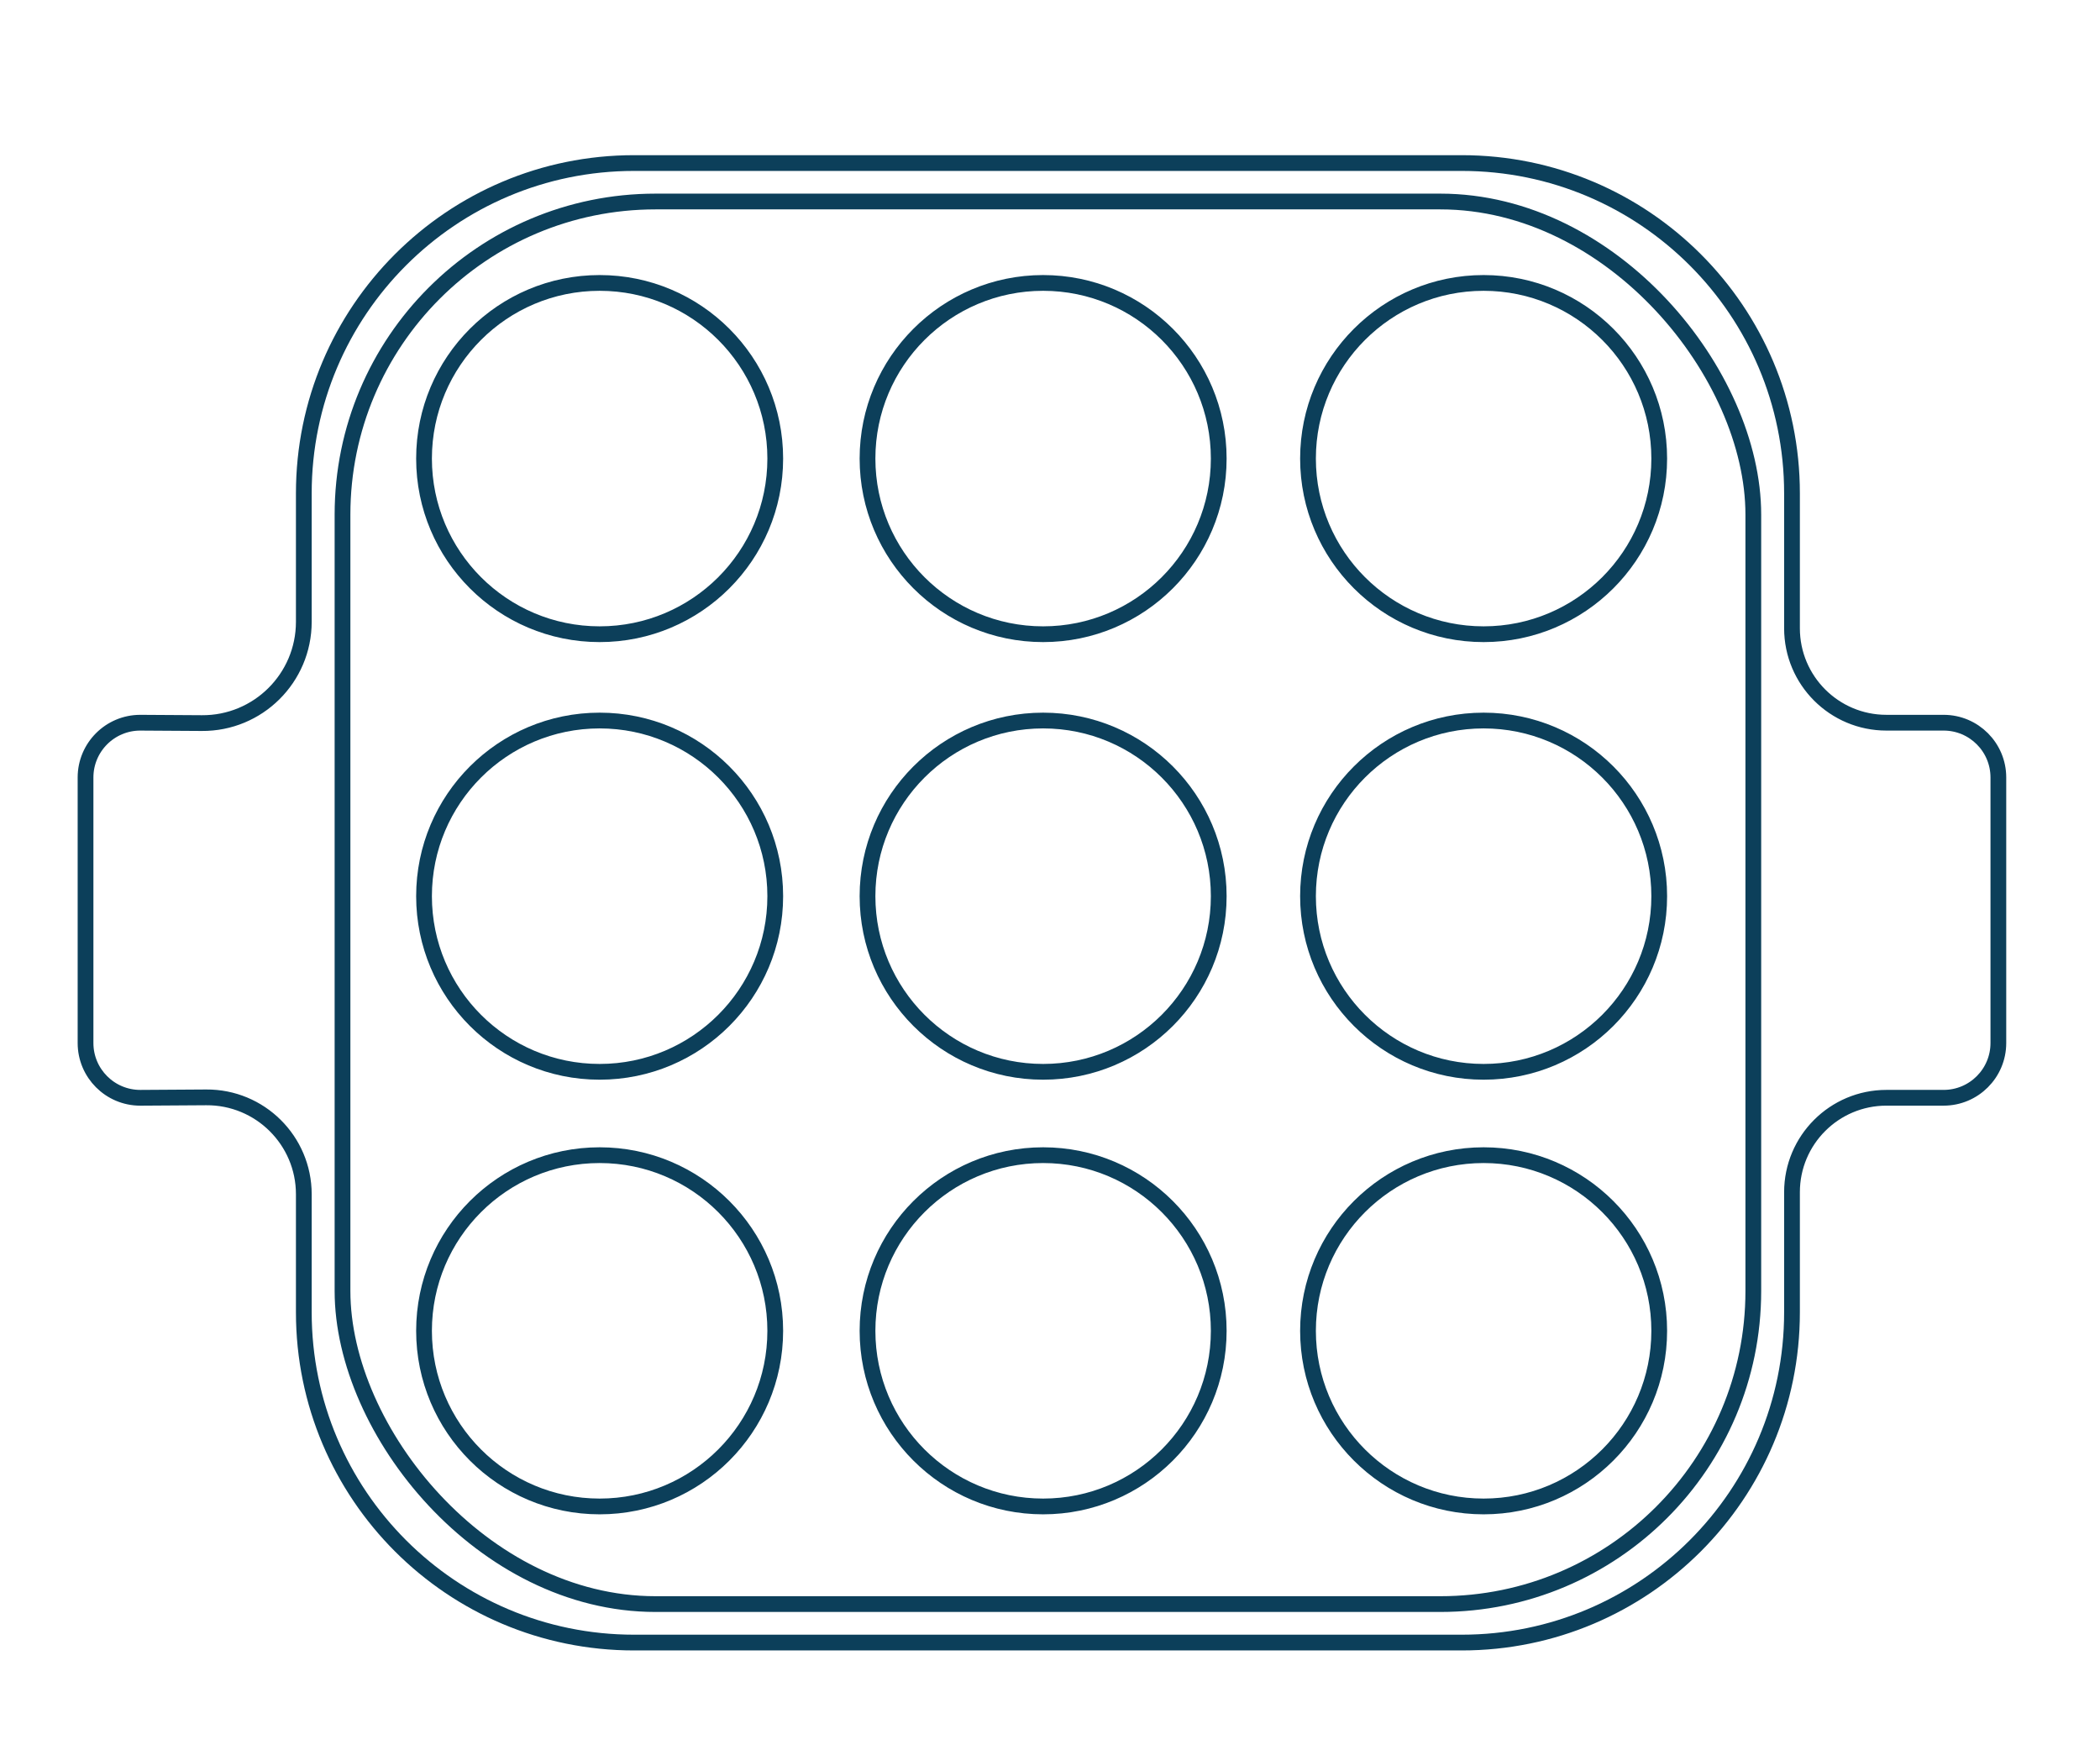
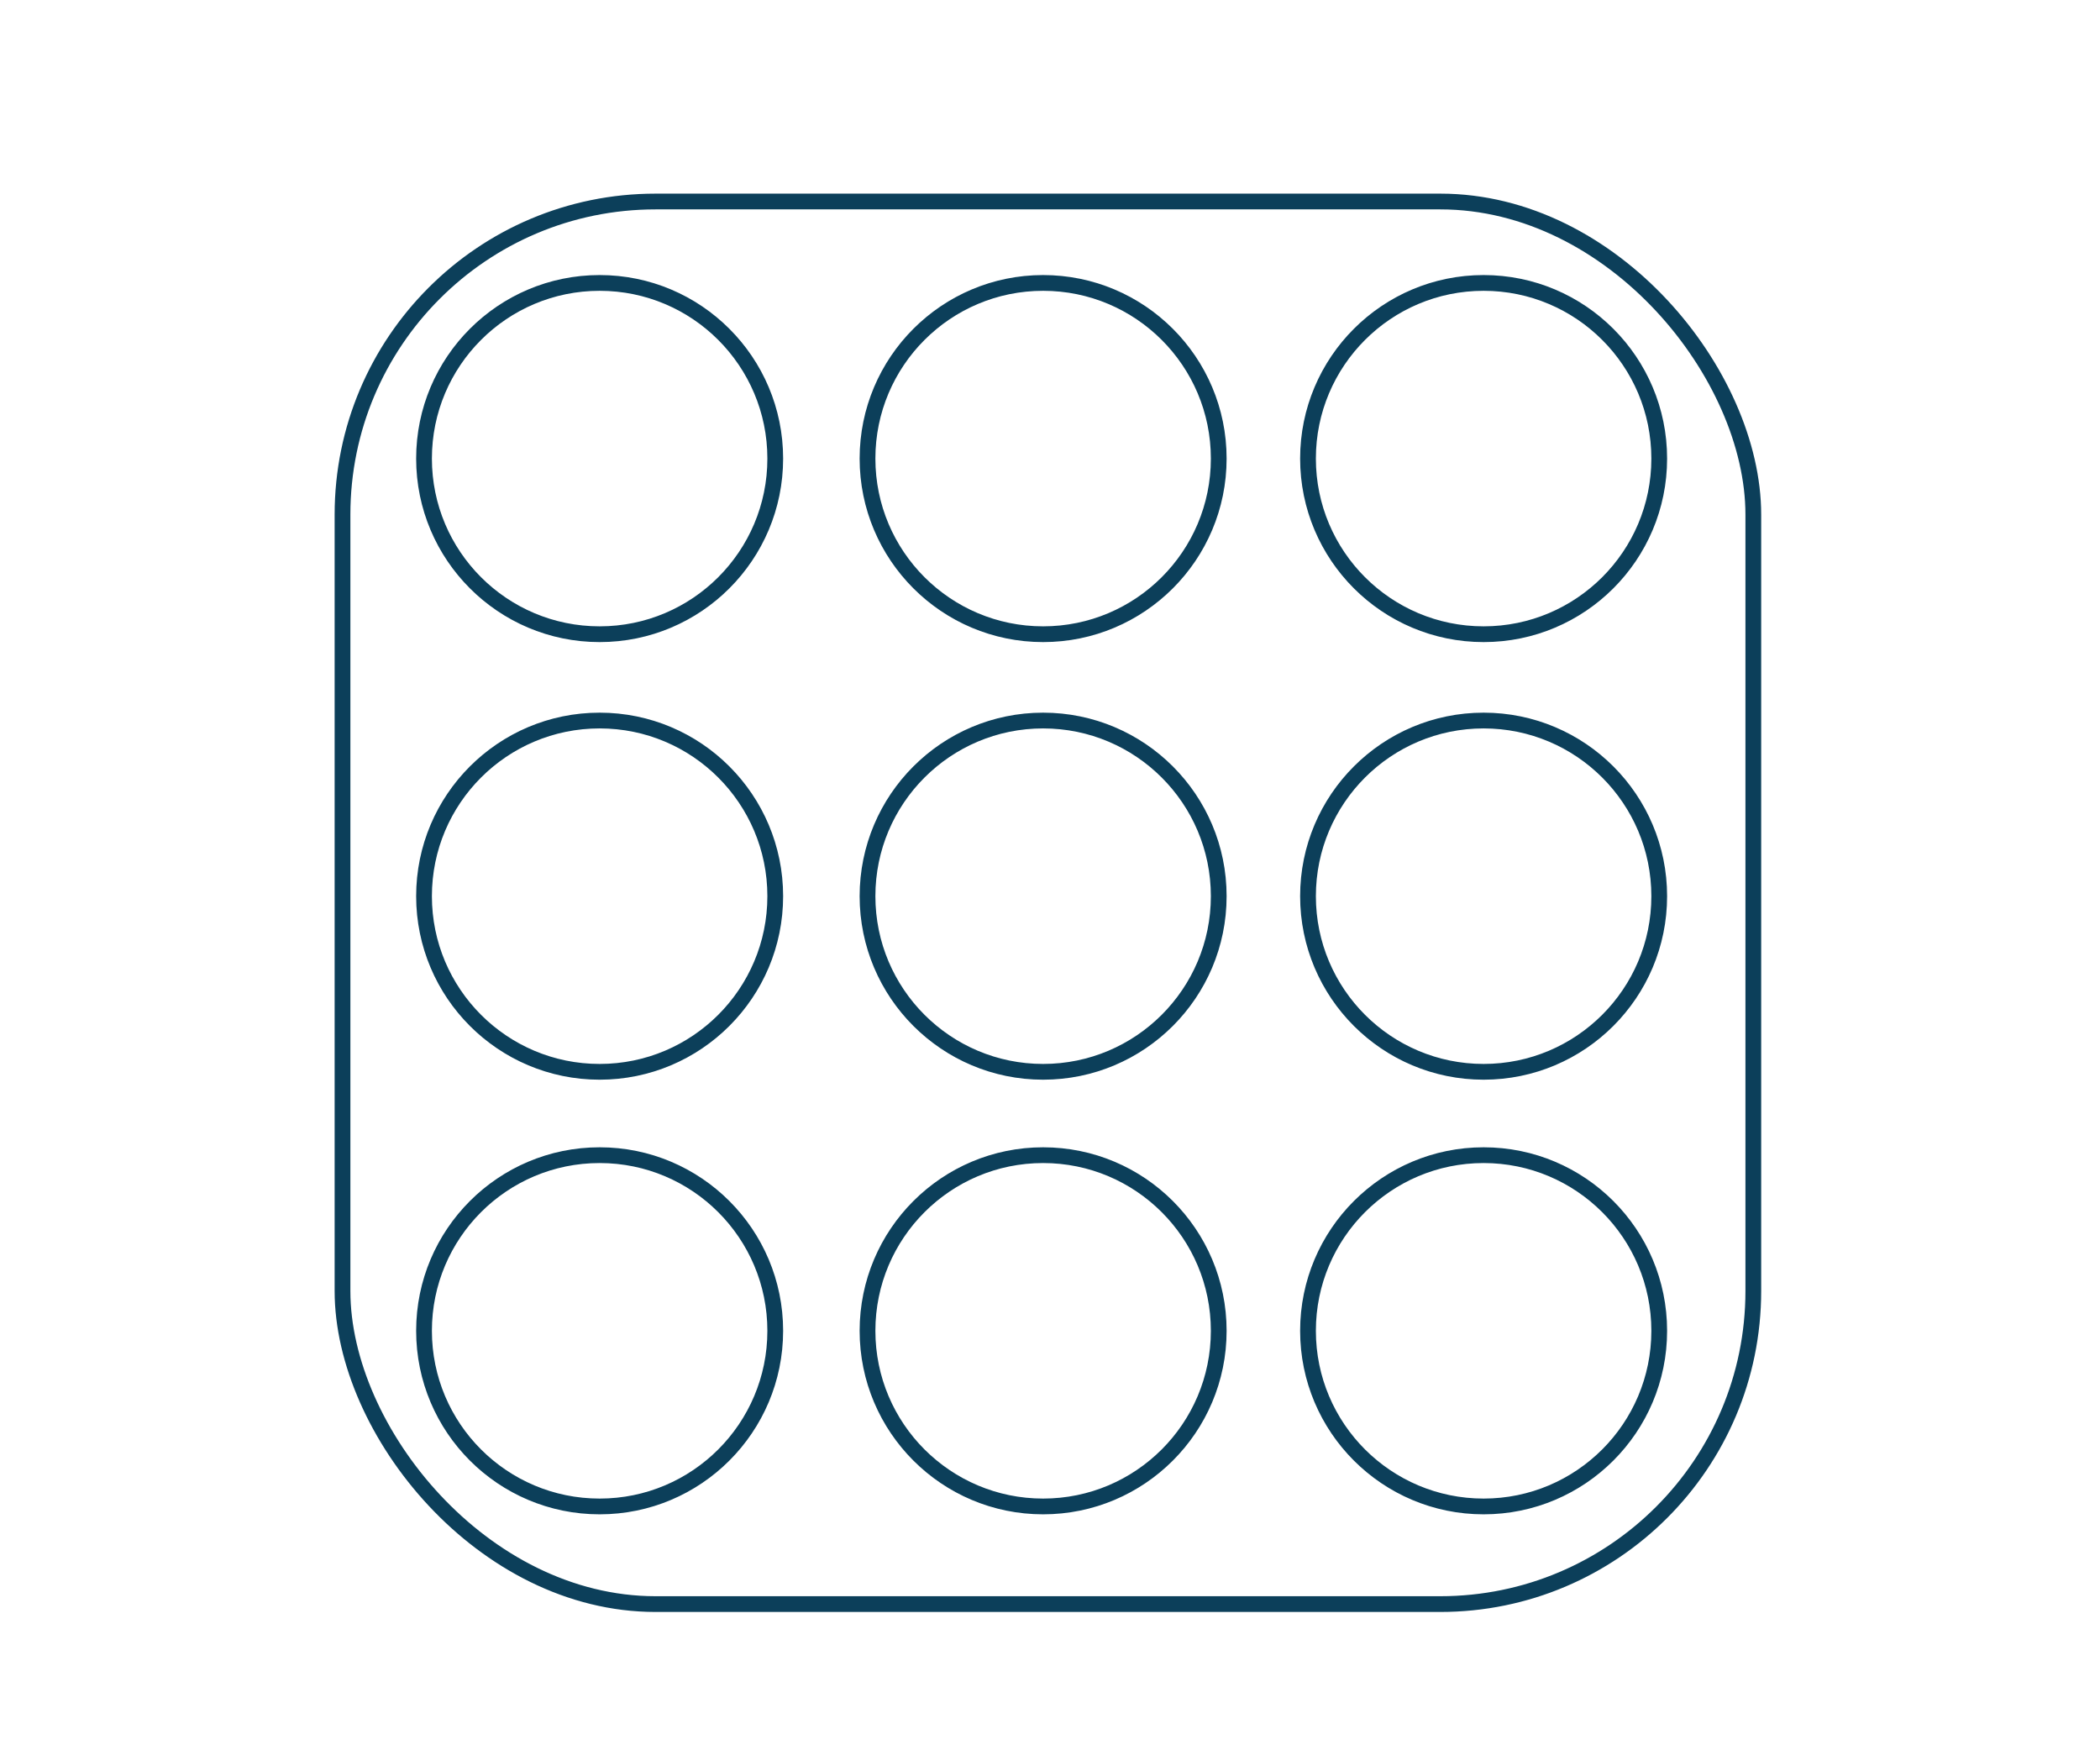
<svg xmlns="http://www.w3.org/2000/svg" viewBox="450 700 1200 1000" id="pnyyaa">
  <defs>
    <style>
      .cls-1 {
        fill: none;
        stroke: #0c3f5a;
        stroke-miterlimit: 10;
        stroke-width: 9px;
      }
    </style>
  </defs>
  <g id="icon">
    <rect ry="178.88" rx="178.88" height="801.34" width="806.17" y="815.13" x="645.72" class="cls-1" />
-     <path d="M1591.92,1144.19v151.72c0,17.28-14.01,31.29-31.29,31.29,0,0-15.08,0-32.66,0-29.8-.01-53.97,24.15-53.97,53.95v68.61c0,104.22-84.48,188.7-188.7,188.7h-473c-104.21,0-188.69-84.48-188.69-188.69v-67.45c0-30.74-25.06-55.59-55.8-55.35-19.97.16-37.64.24-37.64.24-17.28,0-31.29-14.01-31.29-31.29v-151.72c0-17.28,14.01-31.29,31.29-31.29,0,0,16.21.08,35.13.22,32.13.25,58.31-25.73,58.31-57.86v-73.42c0-104.21,84.48-188.69,188.69-188.69h473c104.22,0,188.7,84.48,188.7,188.69v77.11c0,29.8,24.17,53.96,53.97,53.95,17.58,0,32.66,0,32.66,0,17.28,0,31.29,14.01,31.29,31.29Z" class="cls-1" />
    <circle r="100.35" cy="962" cx="792.65" class="cls-1" />
    <circle r="100.35" cy="962" cx="1046.07" class="cls-1" />
    <circle r="100.35" cy="962" cx="1297.78" class="cls-1" />
    <circle r="100.35" cy="1212.02" cx="792.65" class="cls-1" />
    <circle r="100.35" cy="1212.02" cx="1046.07" class="cls-1" />
    <circle r="100.35" cy="1212.02" cx="1297.78" class="cls-1" />
    <circle r="100.35" cy="1460.34" cx="792.65" class="cls-1" />
    <circle r="100.35" cy="1460.34" cx="1046.07" class="cls-1" />
    <circle r="100.35" cy="1460.34" cx="1297.78" class="cls-1" />
  </g>
</svg>